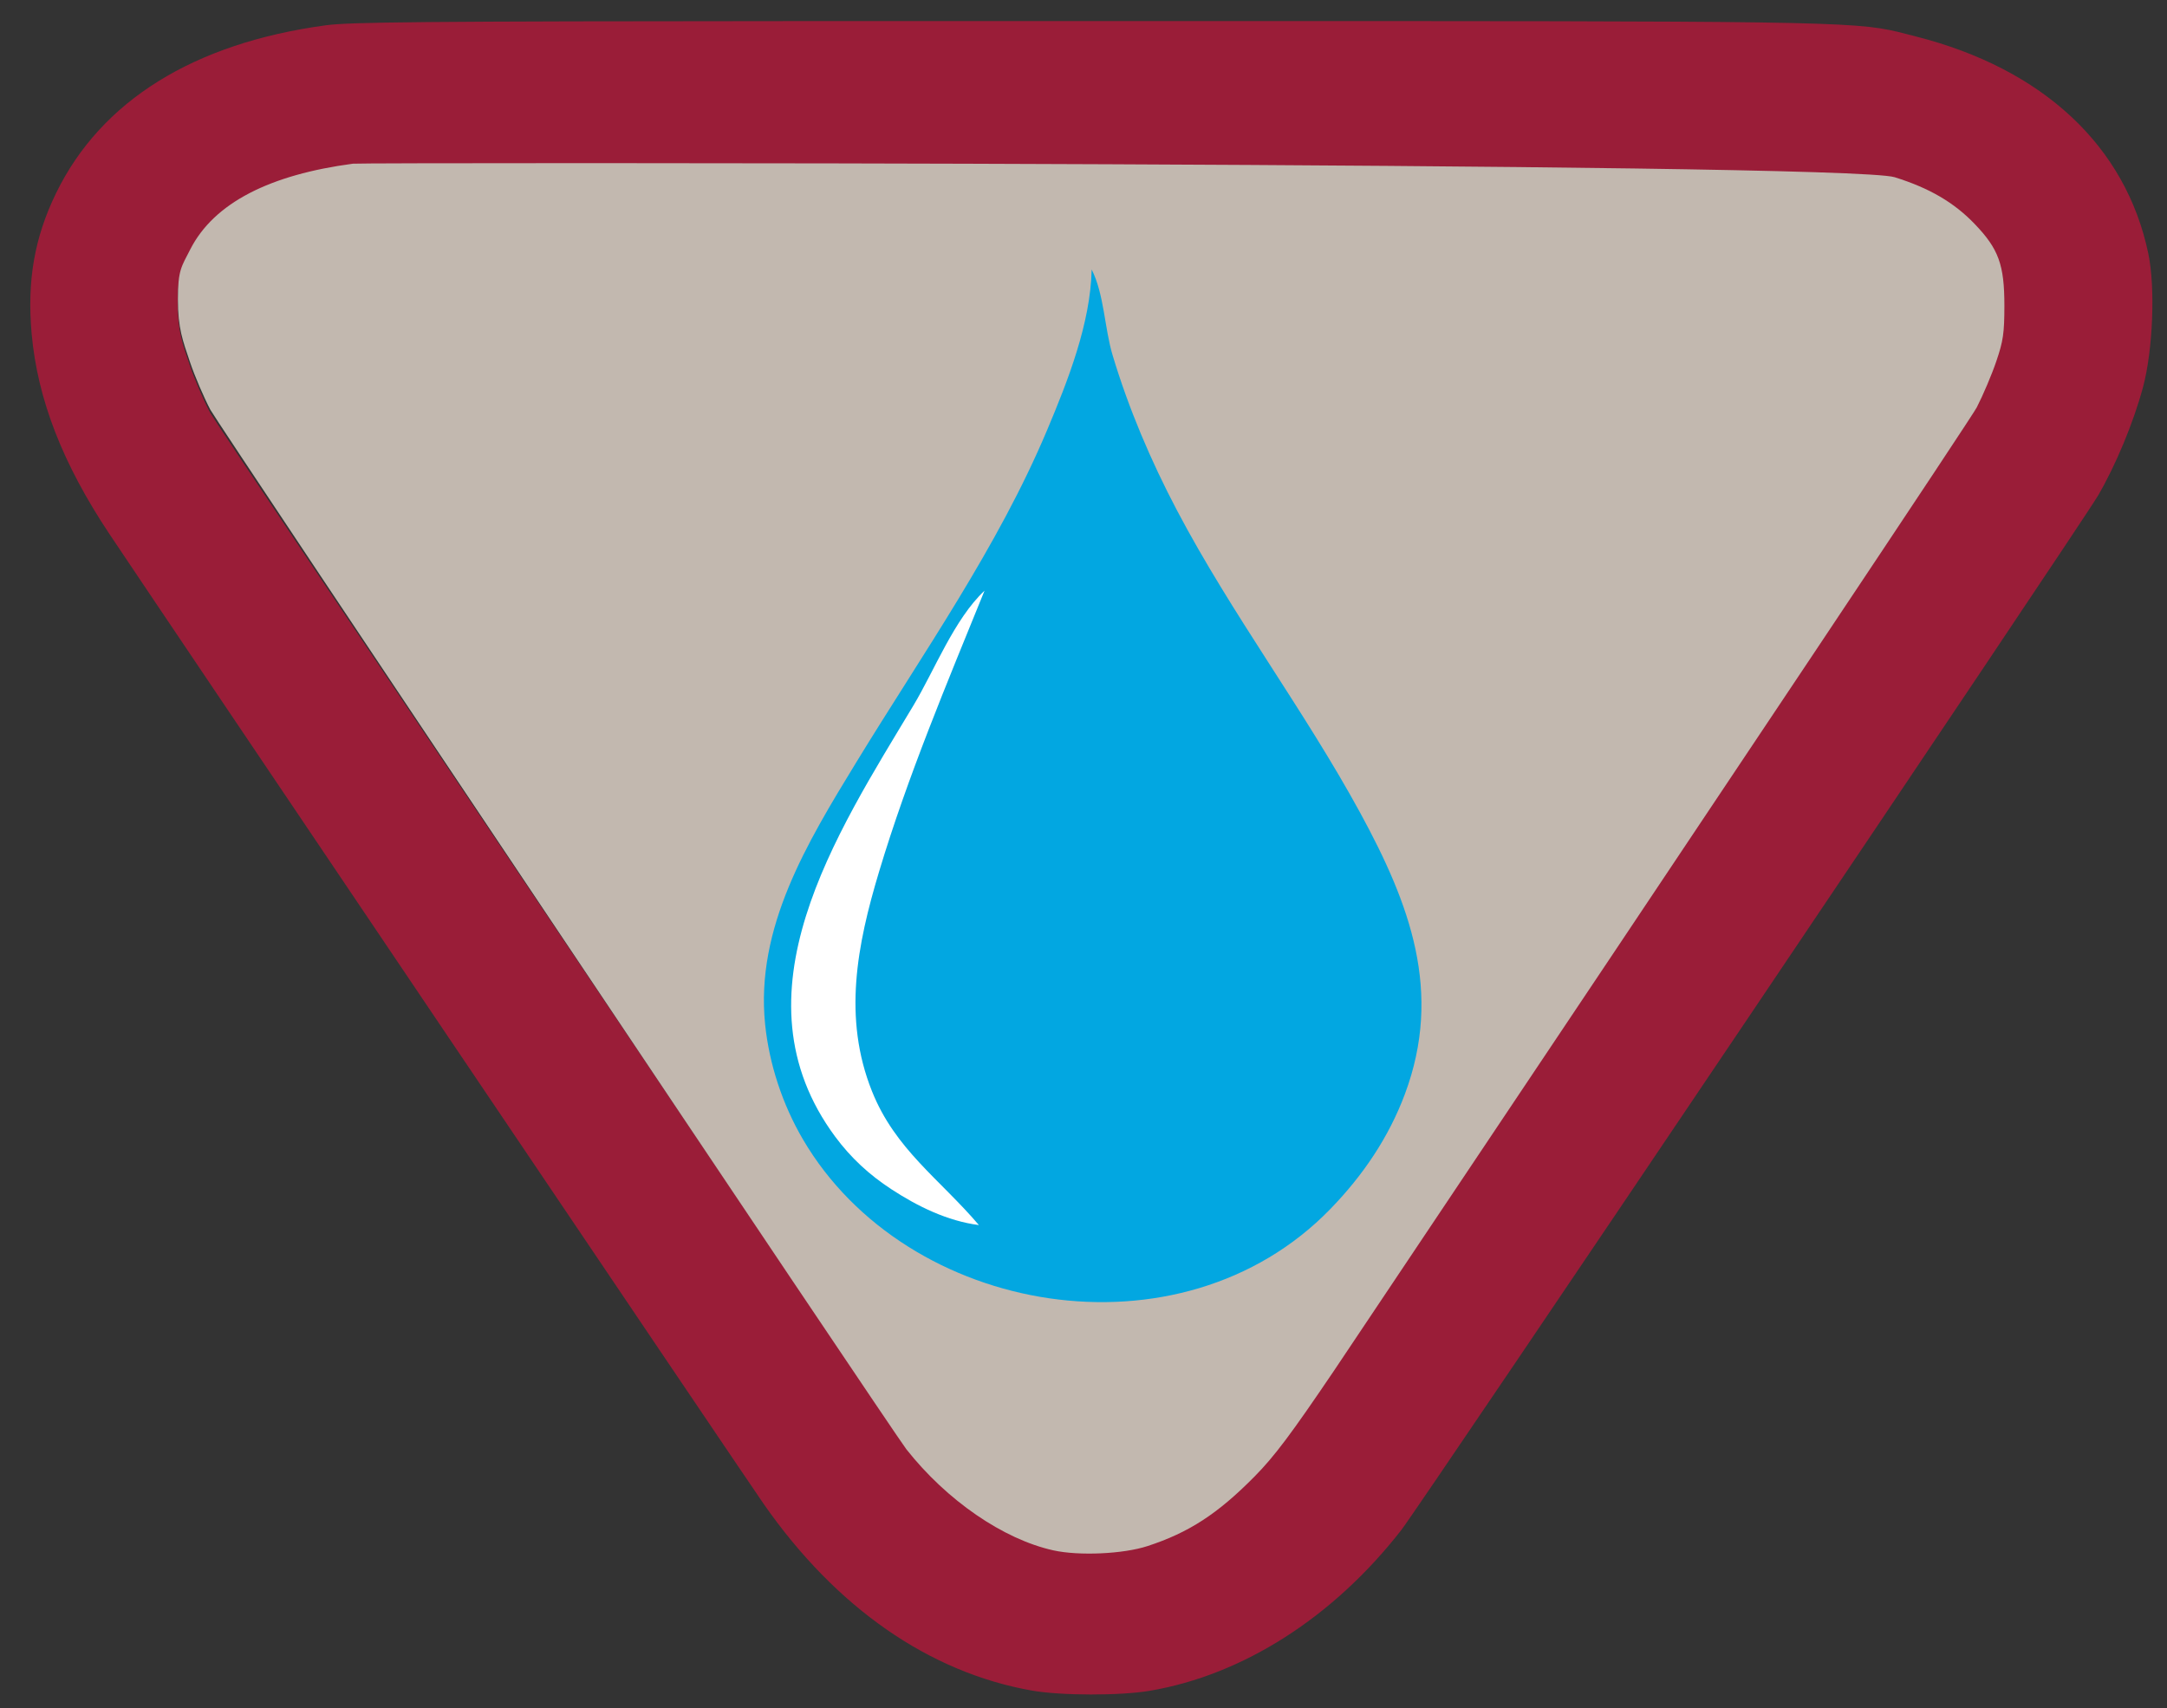
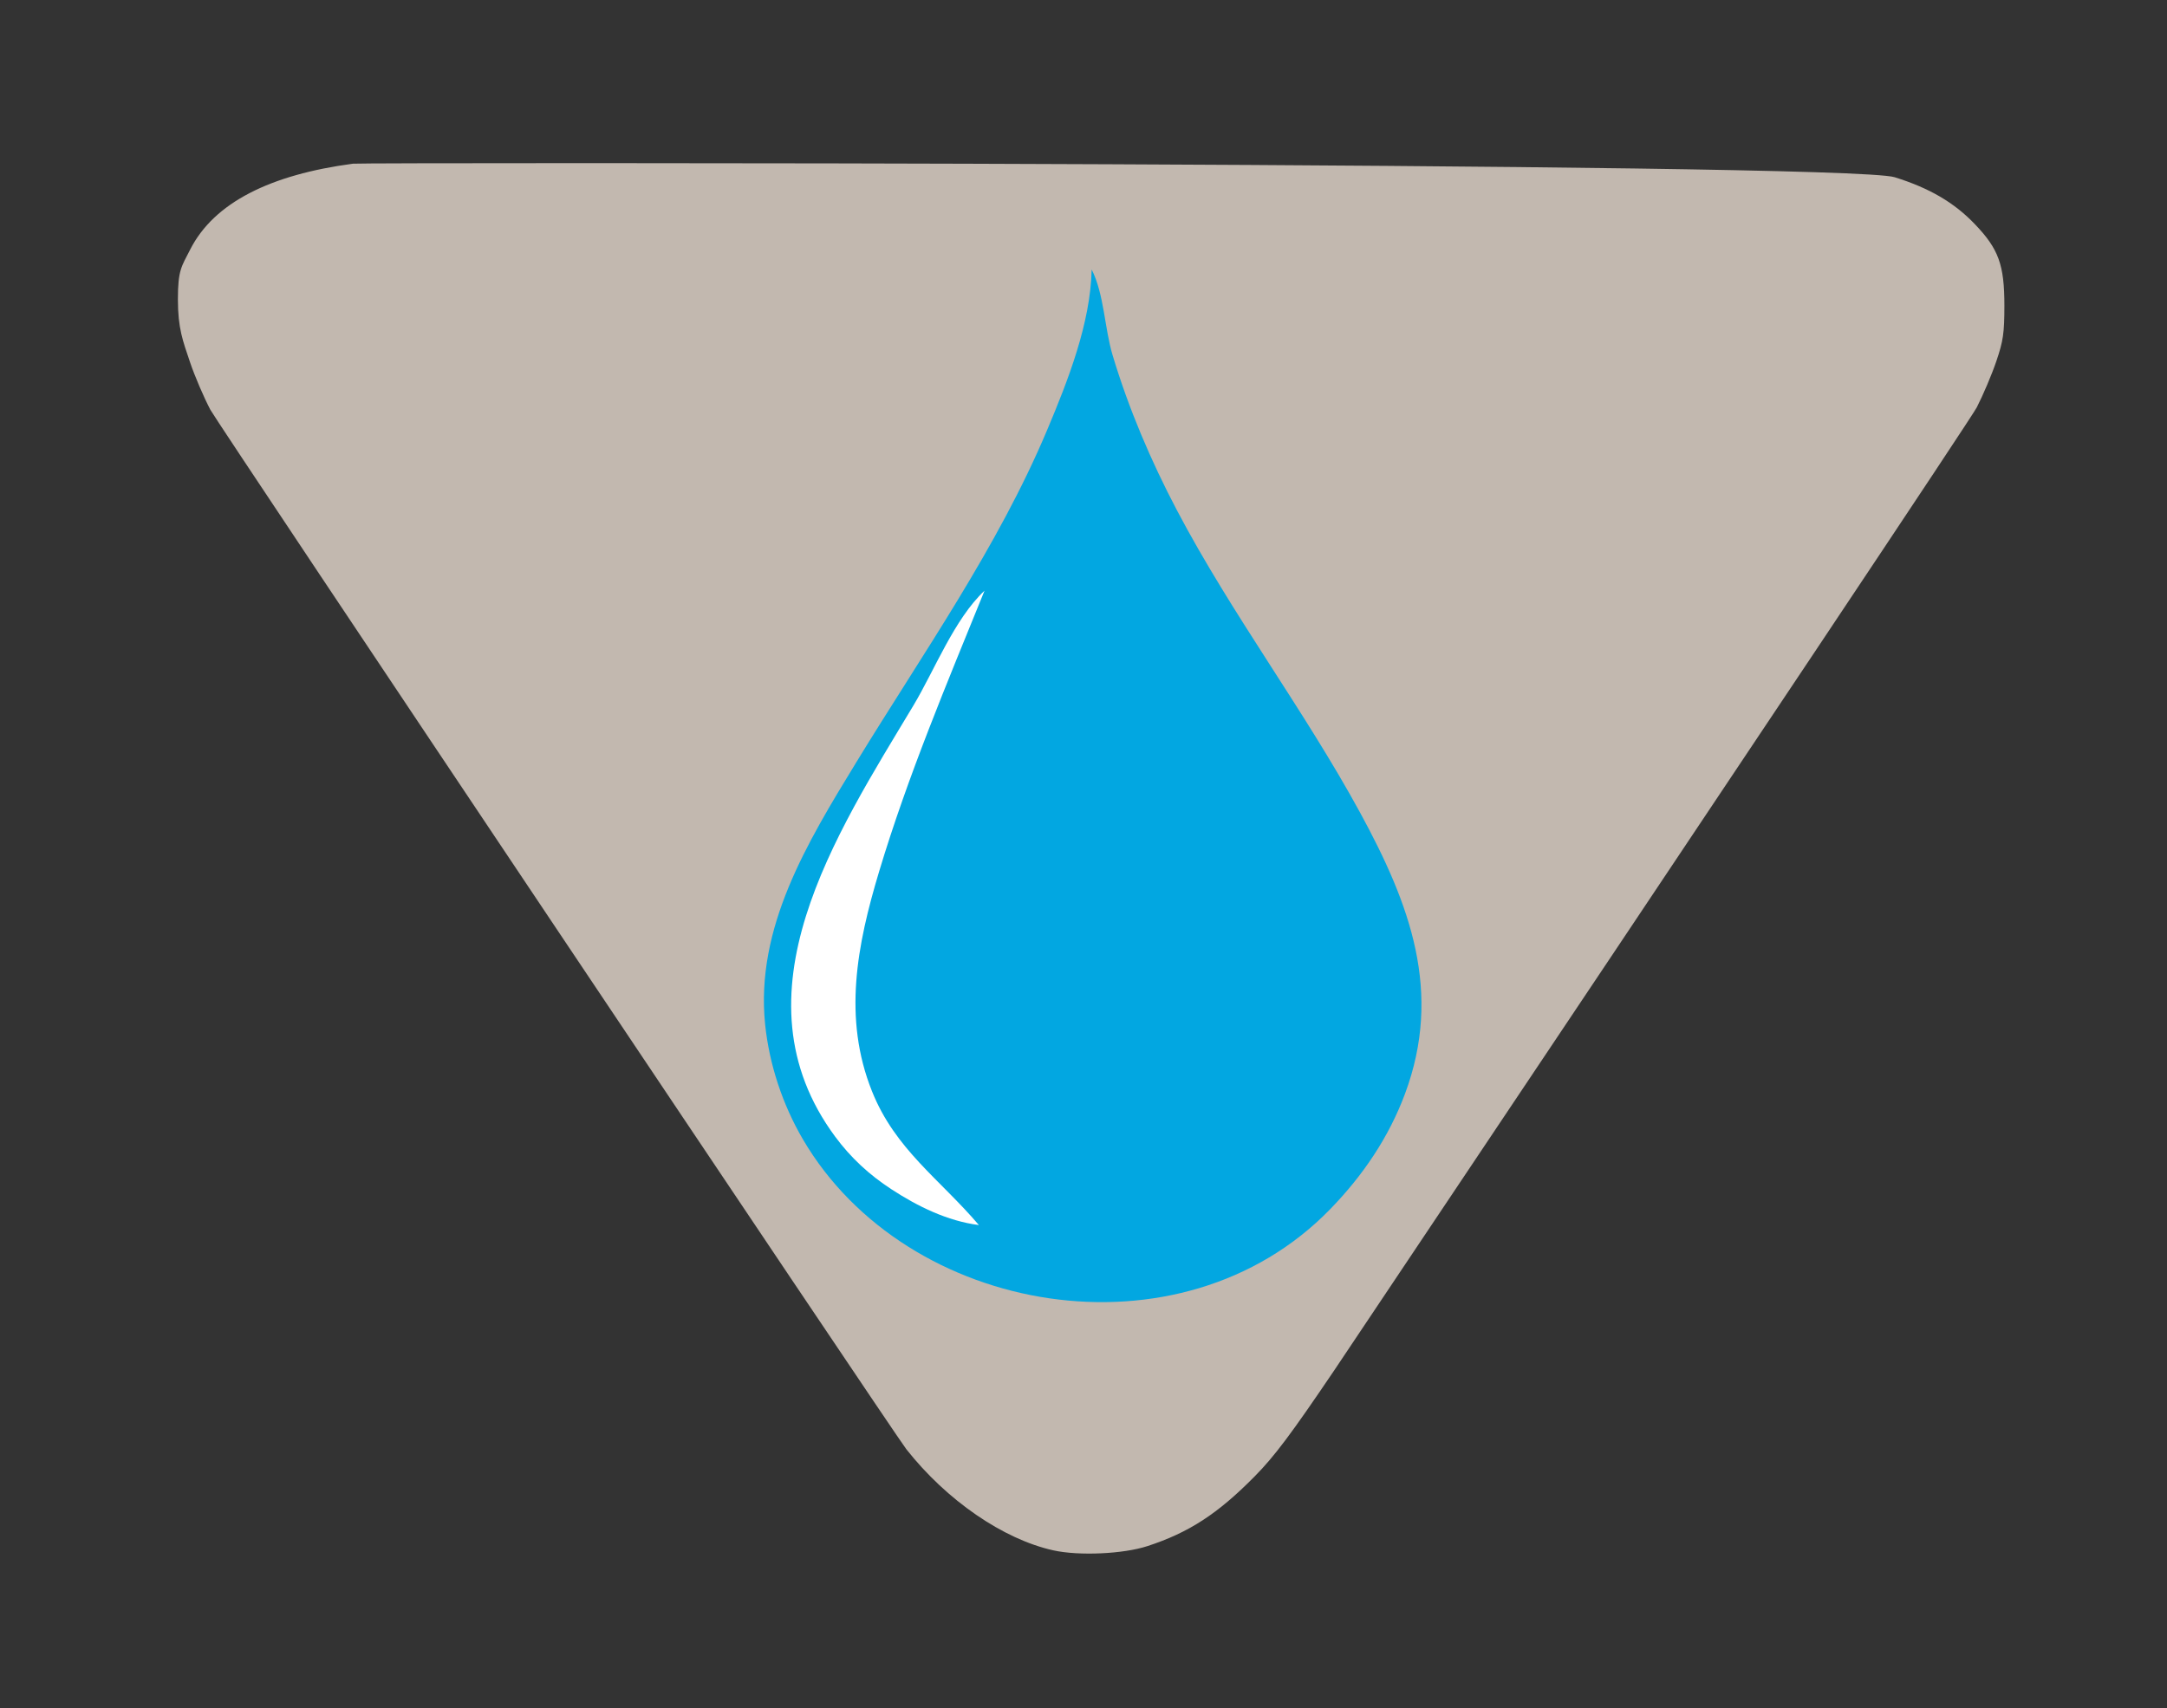
<svg xmlns="http://www.w3.org/2000/svg" xmlns:xlink="http://www.w3.org/1999/xlink" width="52px" height="41px" viewBox="0 0 52 41" version="1.1">
  <rect x="0" y="0" width="52" height="41" fill="#333333" stroke="none" />
  <title>2 Cub/_Media/PAB/Icons/Colour/Water</title>
  <desc>Created with Sketch.</desc>
  <defs>
    <path d="M44.739,3.749 C45.573,4.01 46.162,4.354 46.657,4.87 C47.233,5.469 47.371,5.85 47.371,6.832 C47.37,7.495 47.343,7.68 47.176,8.17 C47.07,8.483 46.859,8.98 46.708,9.274 C46.584,9.514 41.448,17.214 31.3,32.372 C30.256,33.917 29.853,34.455 29.374,34.939 C28.492,35.832 27.801,36.281 26.81,36.605 C26.228,36.796 25.164,36.844 24.55,36.708 C23.347,36.442 21.991,35.509 21.023,34.282 C20.728,33.908 4.479,9.632 4.322,9.332 C4.164,9.033 3.945,8.521 3.835,8.195 C3.66,7.673 3.542,7.384 3.542,6.677 C3.542,5.969 3.63,5.893 3.835,5.488 C4.408,4.355 5.768,3.686 7.744,3.424 C7.969,3.394 43.568,3.382 44.739,3.749 Z" id="path-1" />
  </defs>
  <g id="Media-Export" stroke="none" stroke-width="1" fill="none" fill-rule="evenodd">
    <g id="PAB" transform="translate(-714, -579)">
      <g id="Cub-Colour" transform="translate(0.848, 529)">
        <g id="Cub/PAB/Colour/Water" transform="translate(713.879, 50.505)">
          <g id="Cub/Bits/Border">
-             <path d="M45.246,0.37 C48.299,1.145 50.286,3.001 50.825,5.583 C50.996,6.399 50.935,7.907 50.696,8.794 C50.469,9.637 50.043,10.662 49.619,11.389 C49.218,12.075 33.353,35.636 32.9,36.219 C31.269,38.314 29.101,39.7 26.861,40.079 C26.15,40.199 24.732,40.196 24.037,40.074 C21.568,39.638 19.336,38.085 17.601,35.597 C17.158,34.962 3.149,14.188 1.902,12.317 C0.777,10.629 0.176,9.084 0.033,7.514 C-0.082,6.24 0.098,5.202 0.618,4.132 C1.696,1.916 3.921,0.531 7.092,0.102 C7.653,0.026 9.244,0.005 18.752,0.001 L32.8,0.001 C44.394,0.006 43.957,0.043 45.246,0.37 Z M44.689,3.852 C43.519,3.488 7.96,3.499 7.735,3.529 C5.762,3.789 4.403,4.454 3.831,5.58 C3.626,5.984 3.538,6.059 3.538,6.763 C3.538,7.466 3.656,7.753 3.831,8.272 C3.941,8.597 4.159,9.105 4.317,9.403 C4.474,9.7 20.704,33.835 20.999,34.207 C21.966,35.427 23.32,36.354 24.522,36.619 C25.135,36.754 26.198,36.706 26.779,36.516 C27.769,36.194 28.46,35.748 29.341,34.86 C29.819,34.379 30.222,33.844 31.264,32.308 C41.401,17.238 46.531,9.584 46.655,9.345 C46.806,9.052 47.017,8.558 47.123,8.247 C47.289,7.76 47.316,7.576 47.317,6.917 C47.318,5.941 47.179,5.562 46.605,4.967 C46.11,4.454 45.522,4.112 44.689,3.852 Z" id="Border" fill="#9A1D38" fill-rule="nonzero" />
            <mask id="mask-2" fill="white">
              <use xlink:href="#path-1" />
            </mask>
            <use id="BG" fill="#C2B8AF" fill-rule="nonzero" xlink:href="#path-1" />
          </g>
          <g id="Icons/PAB/Colour/Water" transform="translate(17.604, 5.963)">
            <path d="M7.865,2.84217094e-14 C7.837,1.294 7.296,2.667 6.796,3.855 C5.607,6.678 3.821,9.203 2.221,11.822 C1.038,13.759 -0.207,15.798 0.029,18.118 C0.127,19.074 0.446,20.043 0.937,20.881 C3.419,25.119 10,26.258 13.595,22.549 C14.38,21.74 14.996,20.827 15.383,19.788 C16.294,17.342 15.504,15.237 14.309,13.042 C12.958,10.563 11.229,8.283 9.912,5.782 C9.285,4.591 8.751,3.337 8.367,2.056 C8.173,1.411 8.166,0.596 7.865,2.84217094e-14 L7.865,2.84217094e-14 Z" id="Drop" fill="#02A7E1" fill-rule="nonzero" />
            <path d="M5.294,7.71 C4.39,9.937 3.453,12.158 2.763,14.456 C2.235,16.214 1.89,17.965 2.593,19.724 C3.15,21.12 4.22,21.834 5.159,22.937 C4.402,22.84 3.685,22.486 3.062,22.079 C2.527,21.731 2.084,21.32 1.711,20.816 C-0.813,17.407 1.738,13.55 3.584,10.472 C4.094,9.623 4.565,8.395 5.294,7.71 L5.294,7.71 Z" id="Shine" fill="#FFFFFF" fill-rule="evenodd" />
          </g>
        </g>
      </g>
    </g>
  </g>
</svg>